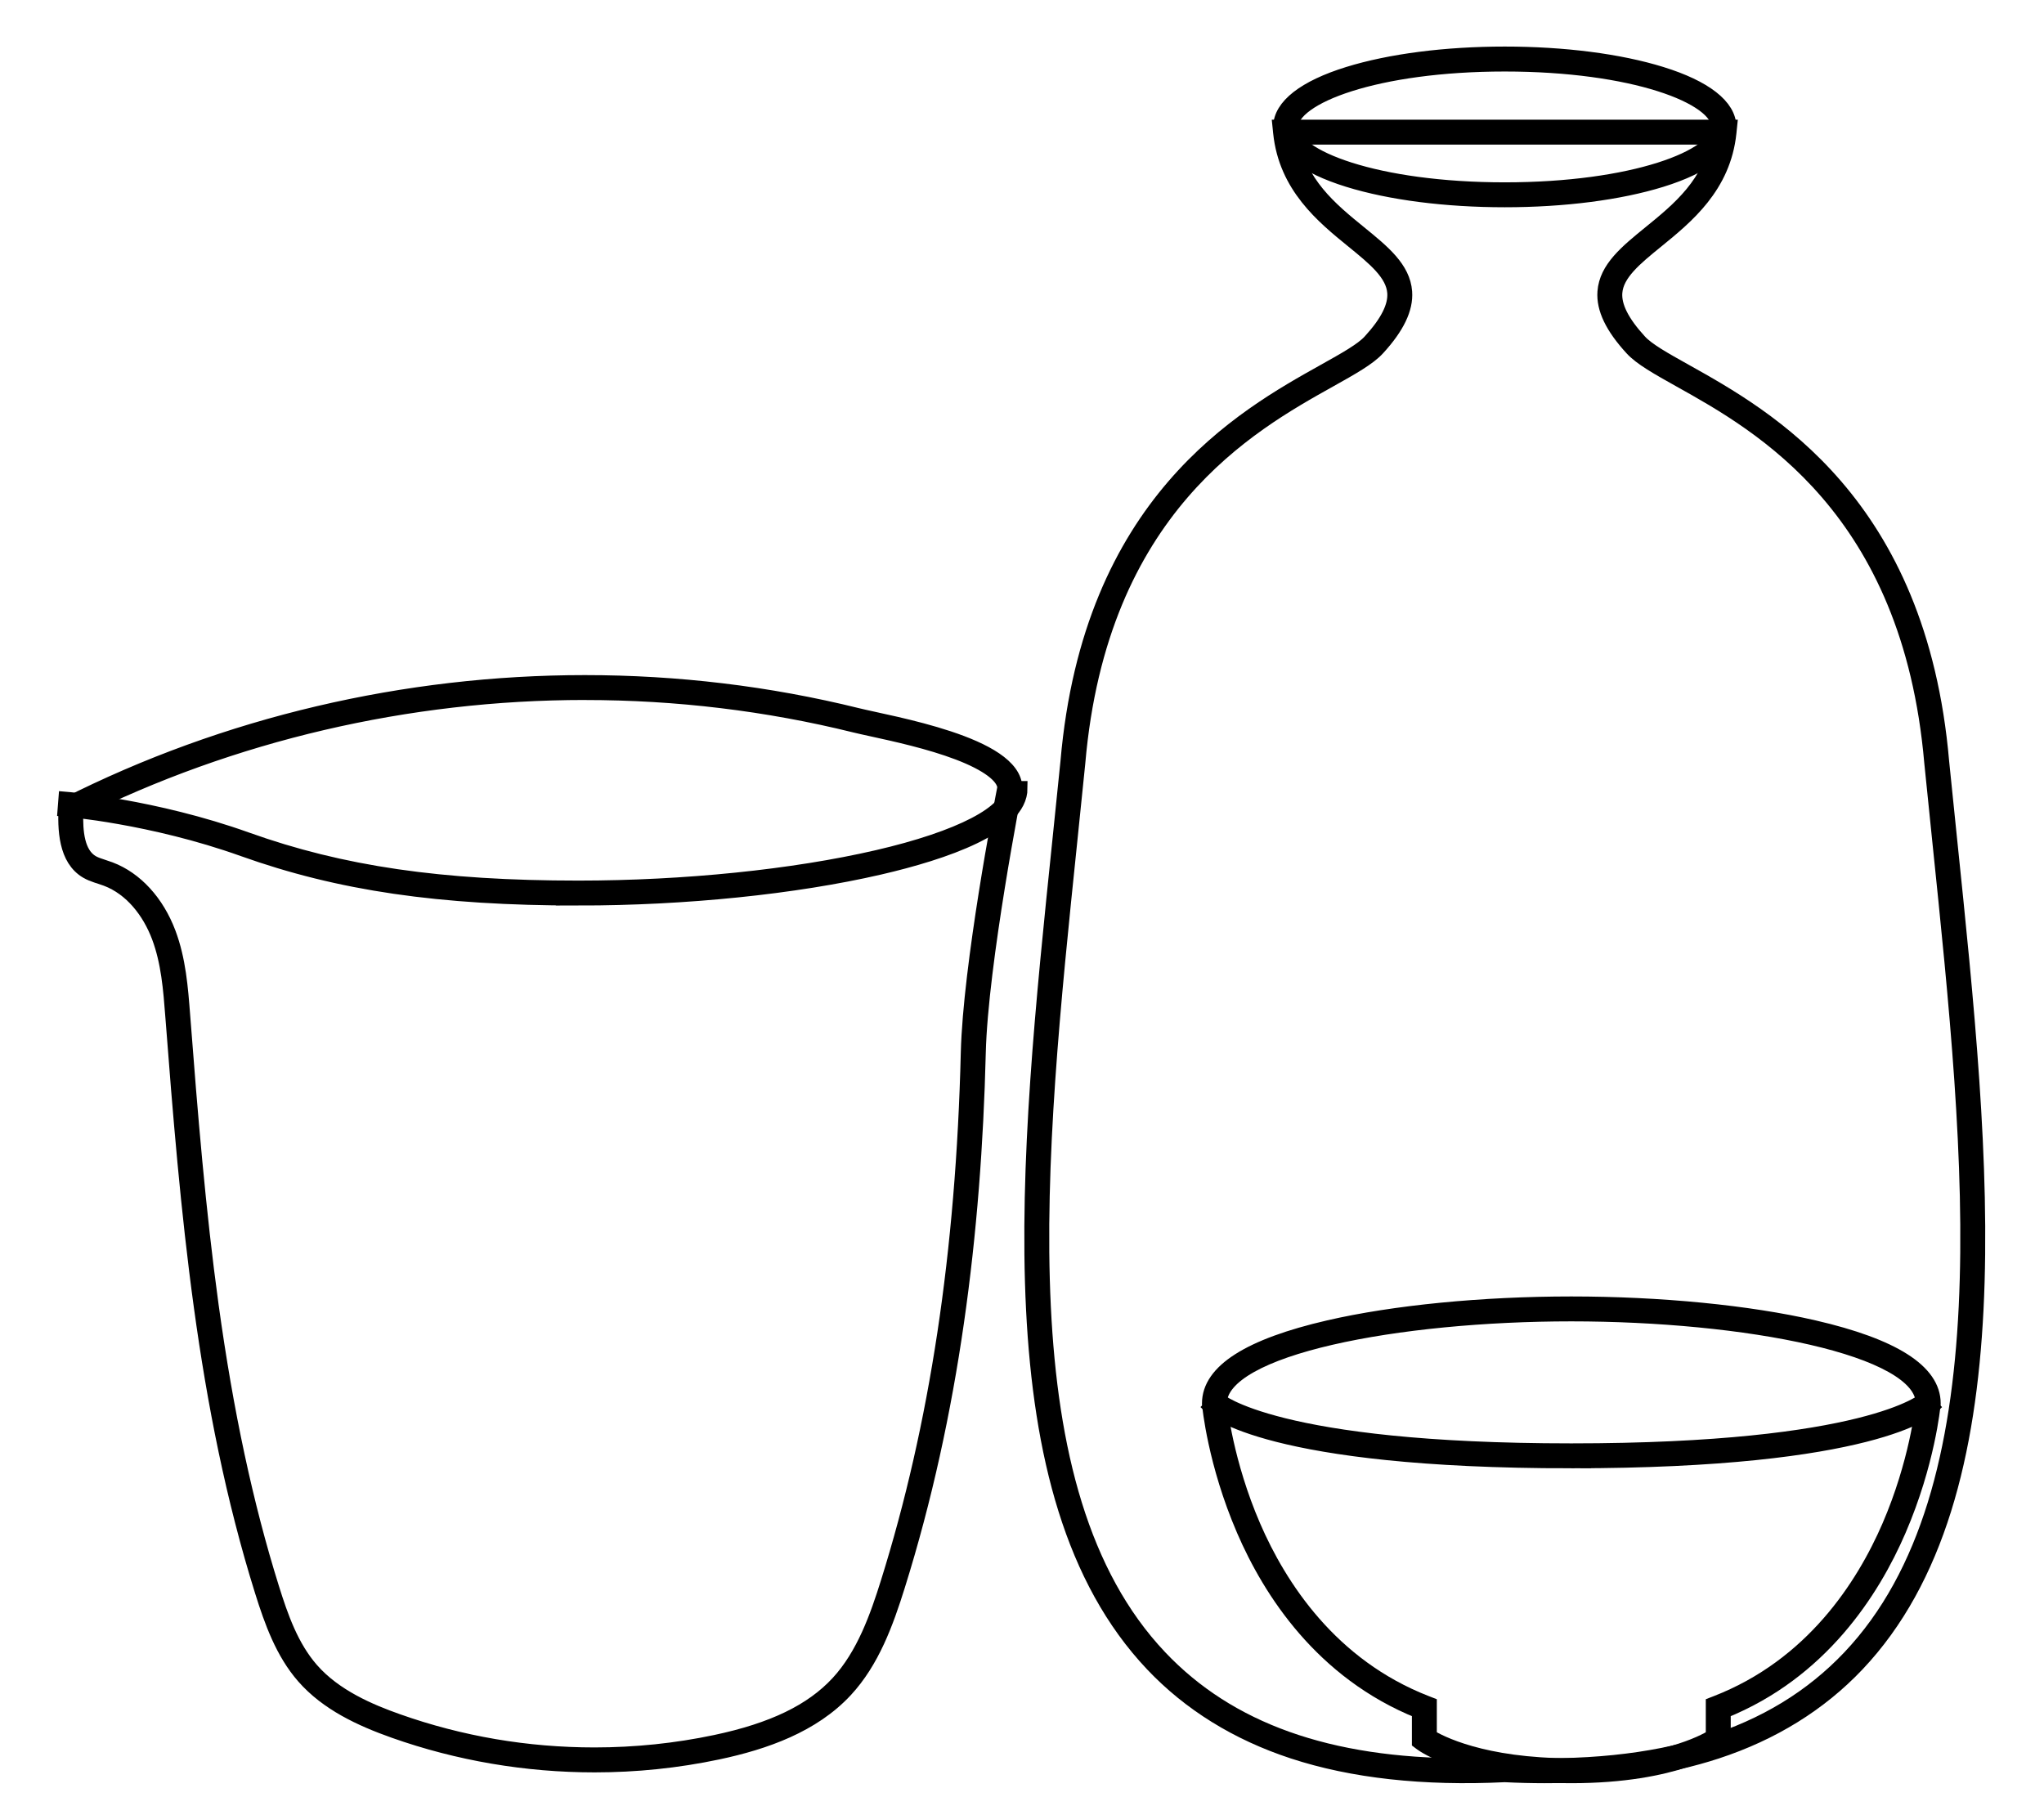
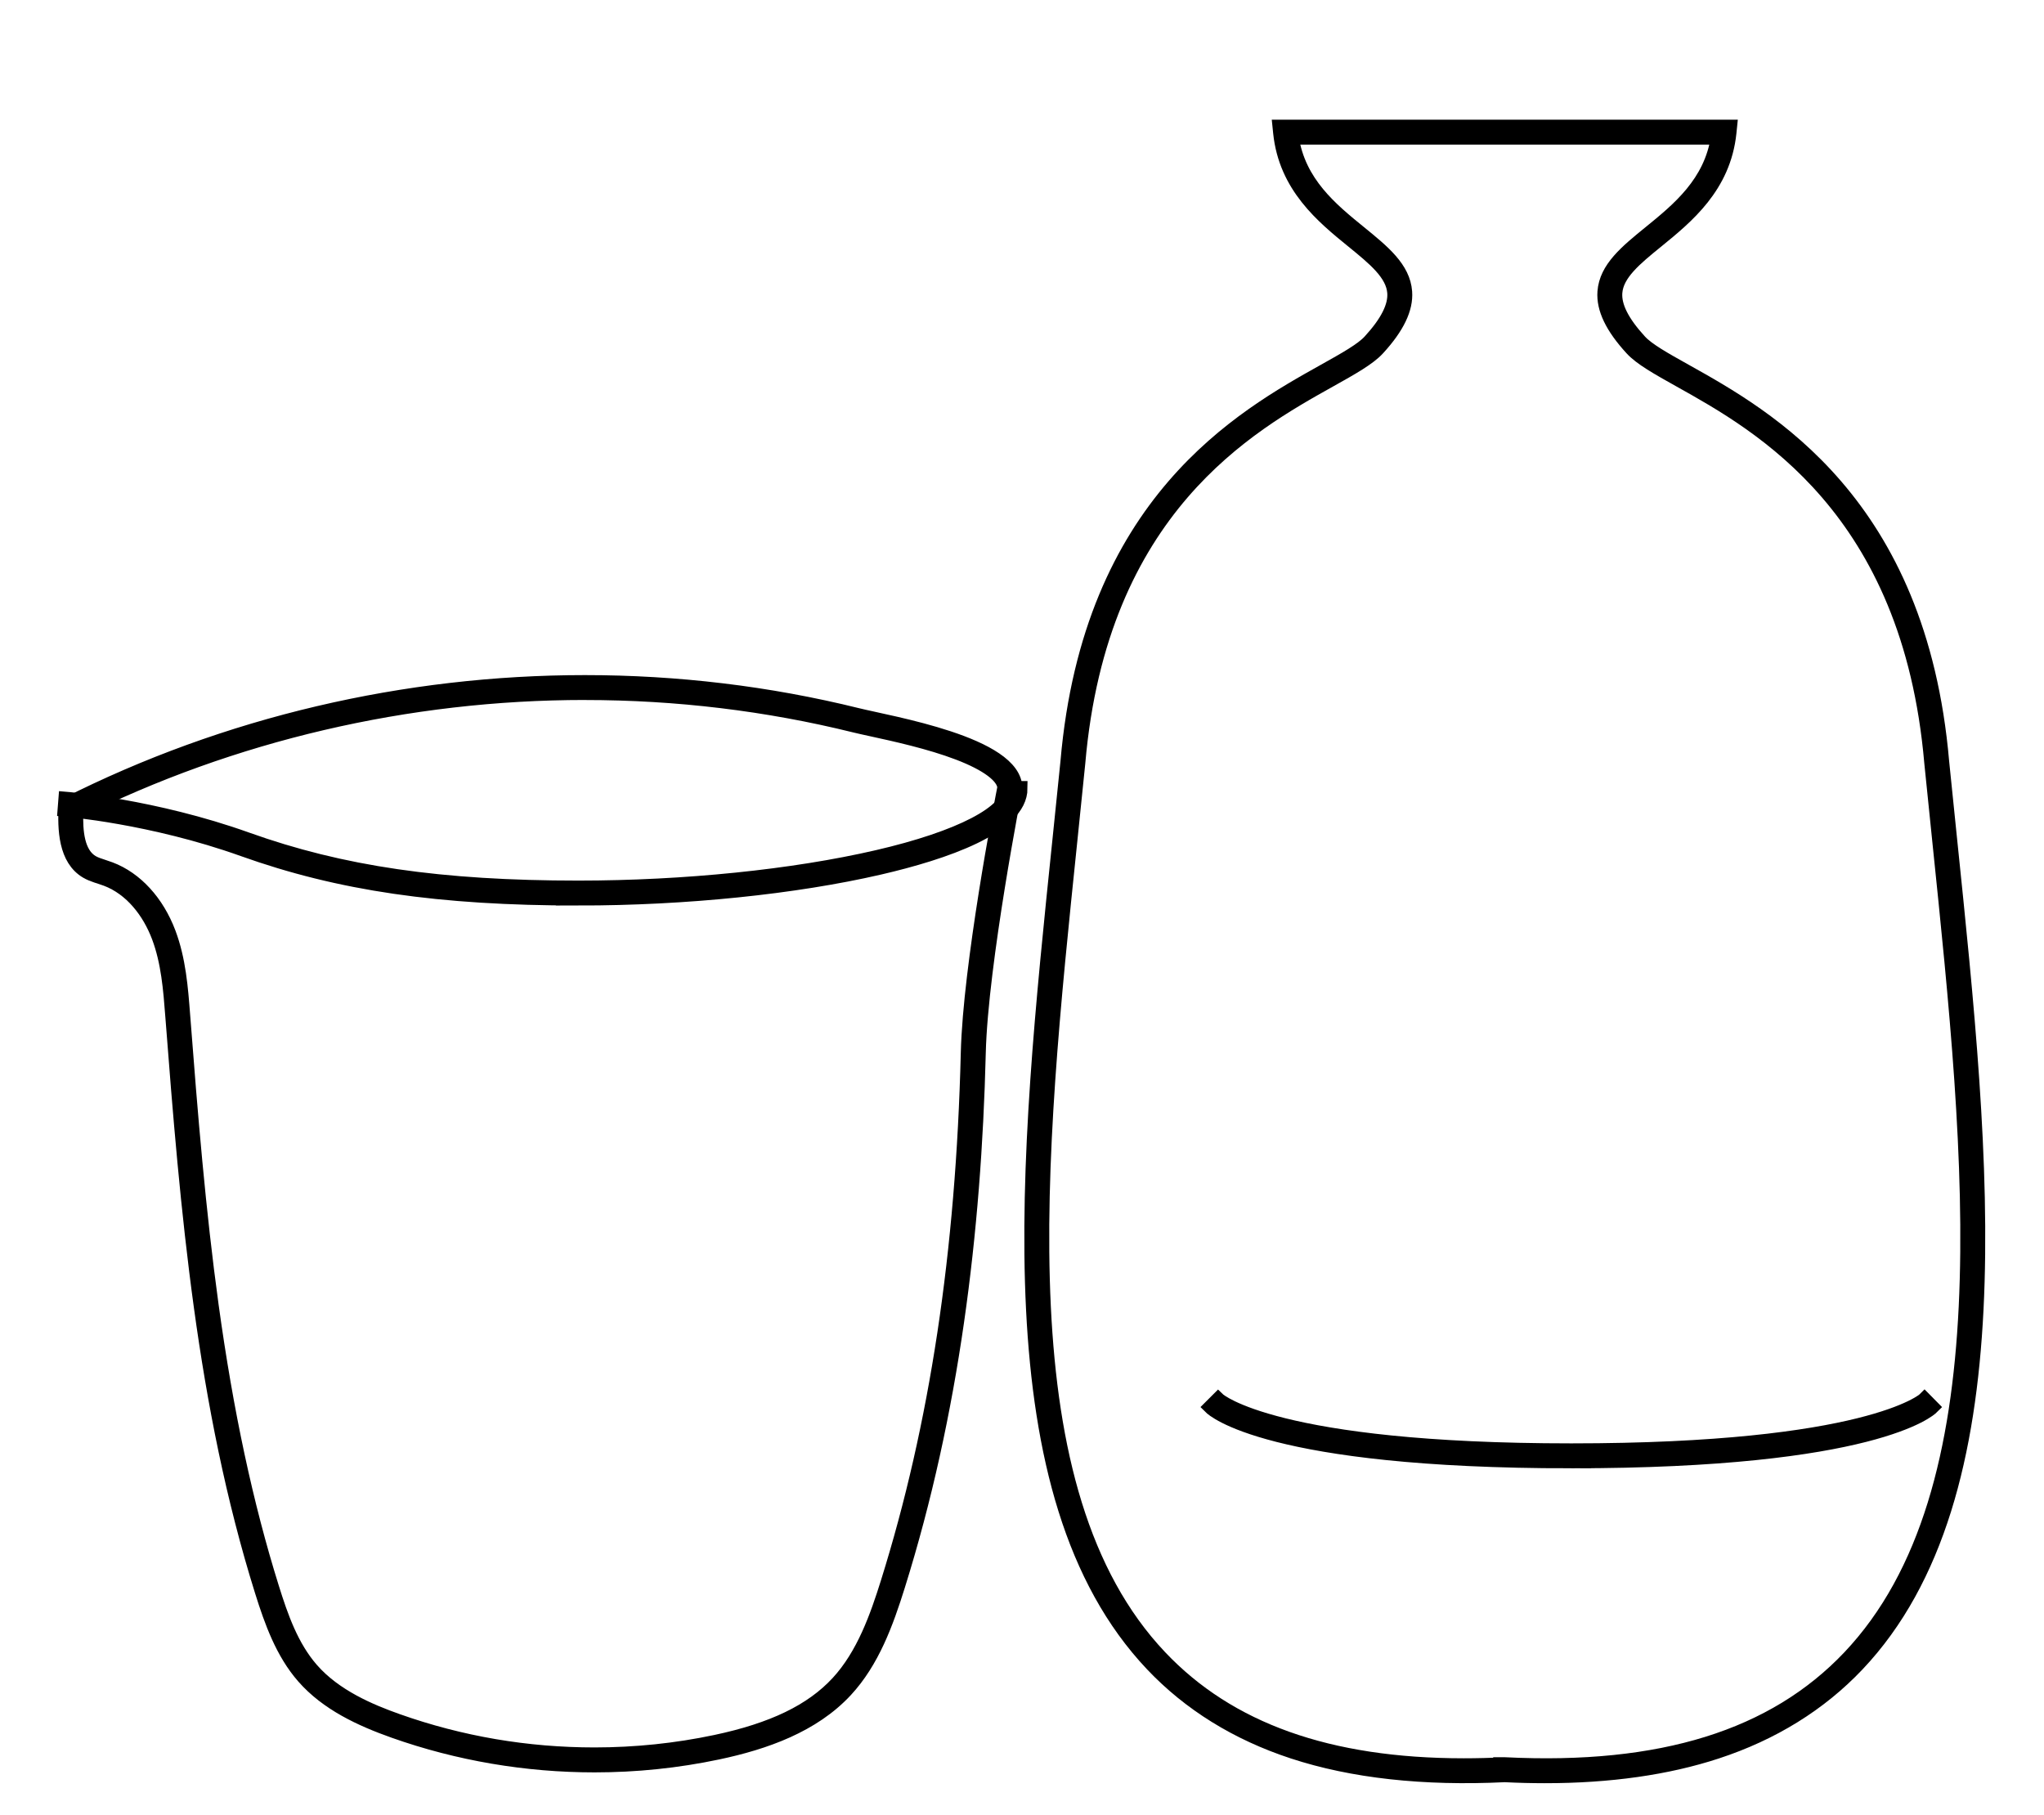
<svg xmlns="http://www.w3.org/2000/svg" id="_儗僀儎乕_1" data-name="儗僀儎乕 1" viewBox="0 0 1133.5 1006.68">
  <defs>
    <style> .cls-1 { stroke: #000; stroke-miterlimit: 10; stroke-width: 8px; } </style>
  </defs>
  <g>
-     <path class="cls-1" d="M871.37,984.91c-58.51,0-82.26-17.31-83.24-18.04l-1.16-.87v-16.94c-53.87-21.71-82.61-66.53-97.27-100.51-16.01-37.11-19.02-68.69-19.14-70.01v-.26c-.01-17.8,22.29-31.98,66.28-42.13,36.27-8.37,85.31-13.17,134.54-13.17s98.27,4.8,134.54,13.17c43.99,10.15,66.29,24.32,66.29,42.13v.26c-.13,1.33-3.15,32.91-19.16,70.01-14.66,33.98-43.4,78.81-97.27,100.51v16.94l-1.16.87c-.98.74-24.73,18.04-83.24,18.04ZM792.79,962.97c5.33,3.29,29.27,16.12,78.58,16.12s73.28-12.81,78.58-16.11v-17.9l1.86-.72c53.12-20.66,81.43-64.68,95.82-97.96,15.17-35.1,18.52-66.02,18.75-68.27-.29-30.89-99.29-49.34-195.01-49.34s-194.72,18.45-195.01,49.34c.23,2.25,3.58,33.17,18.75,68.27,14.39,33.29,42.69,77.3,95.82,97.96l1.86.72v17.89Z" />
    <path class="cls-1" d="M871.37,810.28c-168.08,0-198.75-28.73-199.98-29.96l4.12-4.12c.27.26,31.55,28.25,195.86,28.25s195.59-27.99,195.88-28.28l4.09,4.14c-1.22,1.22-31.89,29.96-199.98,29.96Z" />
  </g>
  <path class="cls-1" d="M856.73,984.91c-7.26,0-14.68-.18-22.26-.56-45.03,2.19-84.55-2.17-117.47-12.99-31.02-10.19-57.26-26.45-77.98-48.33-89.03-94-69.9-278.61-51.4-457.15,1.48-14.29,3.01-29.06,4.45-43.44,12.45-144.03,96.97-191.28,142.38-216.66,11.7-6.54,20.94-11.71,25.28-16.48,9.69-10.57,14.13-19.41,13.57-27.02-.77-10.52-11.1-18.93-23.07-28.67-16.54-13.46-37.13-30.21-40.21-60.02l-.33-3.21h249.58l-.33,3.21c-3.08,29.81-23.67,46.56-40.21,60.02-11.97,9.74-22.3,18.15-23.07,28.67-.56,7.61,3.88,16.44,13.57,27.01,4.35,4.79,13.59,9.95,25.29,16.49,45.41,25.38,129.94,72.63,142.39,216.7,1.43,14.34,2.96,29.11,4.44,43.4,18.49,178.57,37.61,363.23-51.45,457.22-20.73,21.88-46.96,38.13-77.98,48.3-27.38,8.98-59.31,13.51-95.18,13.51ZM834.47,978.52h.14c86.62,4.28,149.11-15.16,191.06-59.43,87.22-92.05,68.24-275.35,49.88-452.62-1.48-14.29-3.01-29.07-4.44-43.46-12.19-141.03-94.96-187.3-139.43-212.15-12.16-6.8-21.77-12.17-26.75-17.65-10.82-11.8-15.75-22.06-15.07-31.36.95-13.03,12.19-22.17,25.2-32.76,15.87-12.91,33.77-27.48,37.68-52.89h-236.51c3.91,25.41,21.81,39.98,37.68,52.89,13.01,10.59,24.25,19.73,25.2,32.76.68,9.3-4.25,19.56-15.08,31.37-4.97,5.47-14.58,10.84-26.74,17.64-44.47,24.86-127.24,71.13-139.42,212.1v.04c-1.44,14.4-2.97,29.18-4.45,43.48-18.37,177.23-37.36,360.49,49.83,452.55,38.19,40.32,93.44,60.06,168.43,60.07,7.36,0,14.91-.19,22.66-.57h.14Z" />
-   <path class="cls-1" d="M834.47,110.94c-32.74,0-63.56-3.96-86.79-11.16-24.27-7.52-37.64-17.96-37.64-29.4s13.37-21.88,37.64-29.4c23.22-7.19,54.04-11.16,86.79-11.16s63.56,3.96,86.79,11.16c24.27,7.52,37.64,17.96,37.64,29.4s-13.37,21.88-37.64,29.4c-23.22,7.19-54.04,11.16-86.79,11.16ZM834.47,35.66c-70.95,0-118.6,17.96-118.6,34.73s47.66,34.73,118.6,34.73,118.6-17.96,118.6-34.73-47.66-34.73-118.6-34.73Z" />
  <g>
    <path class="cls-1" d="M324.42,384.21c50.79,0,101.09,6.07,149.51,18.05,2.47.61,5.78,1.33,9.61,2.17,12.74,2.78,31.99,6.98,47.89,13.05,16.14,6.16,25.21,12.96,25.65,19.19-1.8,9.25-19.08,98.96-20.27,147.1-2.72,110.79-17.26,206.87-44.43,293.75-5.91,18.89-13.41,40.33-27.76,55.83-14.49,15.64-36.03,26.05-67.79,32.76-21.91,4.63-44.51,6.97-67.16,6.97-37.51,0-74.25-6.27-109.2-18.65-15.41-5.45-34.75-13.62-47.71-28.43-11.14-12.73-16.94-29.35-21.92-45.28-14.43-46.12-25.42-97.42-33.6-156.83-7.21-52.44-11.59-106.02-15.79-160.89-1.16-15.1-2.36-30.71-7.9-45.49-6.46-17.21-18.3-30.15-32.51-35.51-1.29-.49-2.55-.9-3.78-1.3-2.28-.74-4.43-1.44-6.17-2.45-8.22-4.79-9.28-17.04-8.89-28.16,86.38-43.12,183.88-65.9,282.22-65.9M324.42,378.39c-99.51,0-199.07,23.09-287.87,68.05-.79,13.58-.14,30.02,11.62,36.86,3.35,1.95,7.2,2.79,10.83,4.16,13.94,5.26,23.88,18.16,29.11,32.11,5.23,13.95,6.41,29.03,7.55,43.89,8.25,107.55,17.42,216.08,49.64,319.01,5.29,16.89,11.44,34.05,23.1,47.38,12.98,14.84,31.57,23.5,50.15,30.08,35.6,12.61,73.38,18.98,111.14,18.98,22.95,0,45.9-2.35,68.37-7.1,26.12-5.52,52.71-14.91,70.86-34.5,14.83-16.01,22.53-37.22,29.04-58.04,29.87-95.48,42.24-195.58,44.7-295.35,1.22-49.8,20.29-146.77,20.29-146.77,0-24.54-69.09-35.96-87.59-40.54-49.32-12.2-100.12-18.22-150.91-18.22h0Z" />
    <path class="cls-1" d="M320.76,498.17c-77.03,0-132.63-8.14-185.93-27.2-50.72-18.15-98.41-22.05-98.88-22.09l.45-5.8c.48.04,48.91,3.99,100.39,22.41,52.63,18.83,107.65,26.86,183.97,26.86,58.82,0,119.23-6.18,165.75-16.95,46.02-10.65,73.49-24.95,73.49-38.25h5.82c0,21.38-42.42,35.69-78,43.93-46.93,10.86-107.83,17.1-167.07,17.1Z" />
  </g>
</svg>